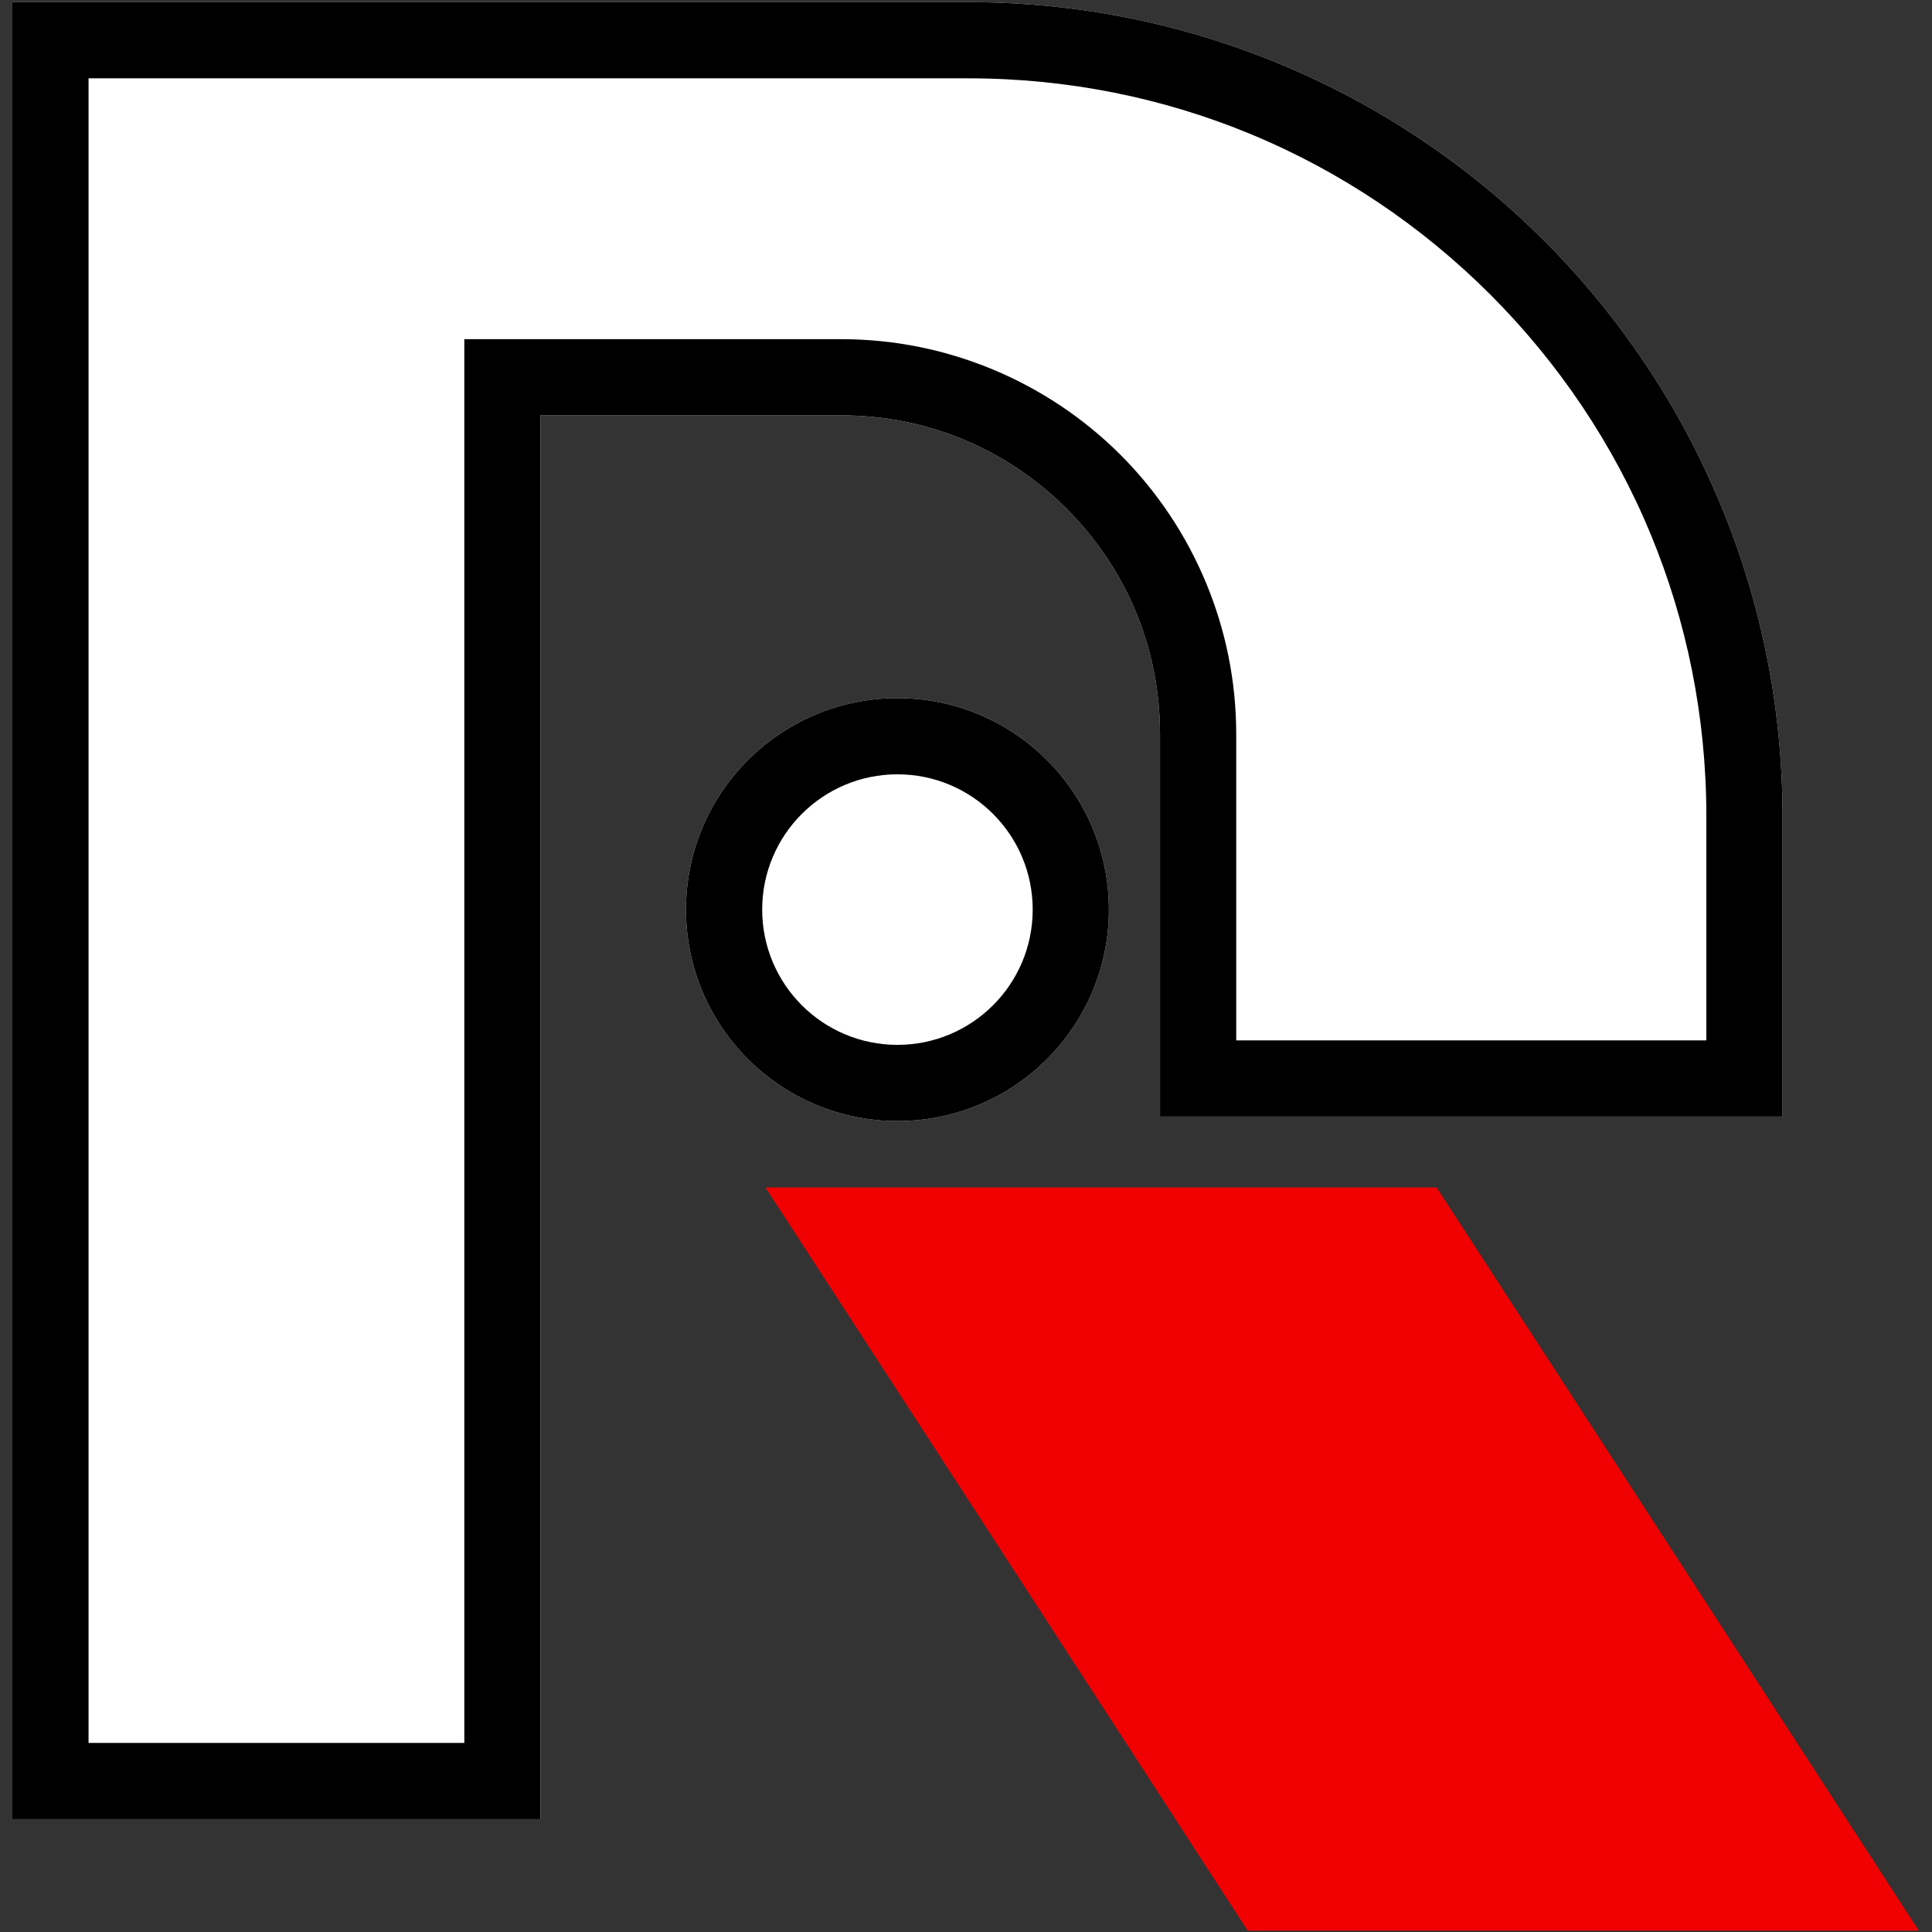
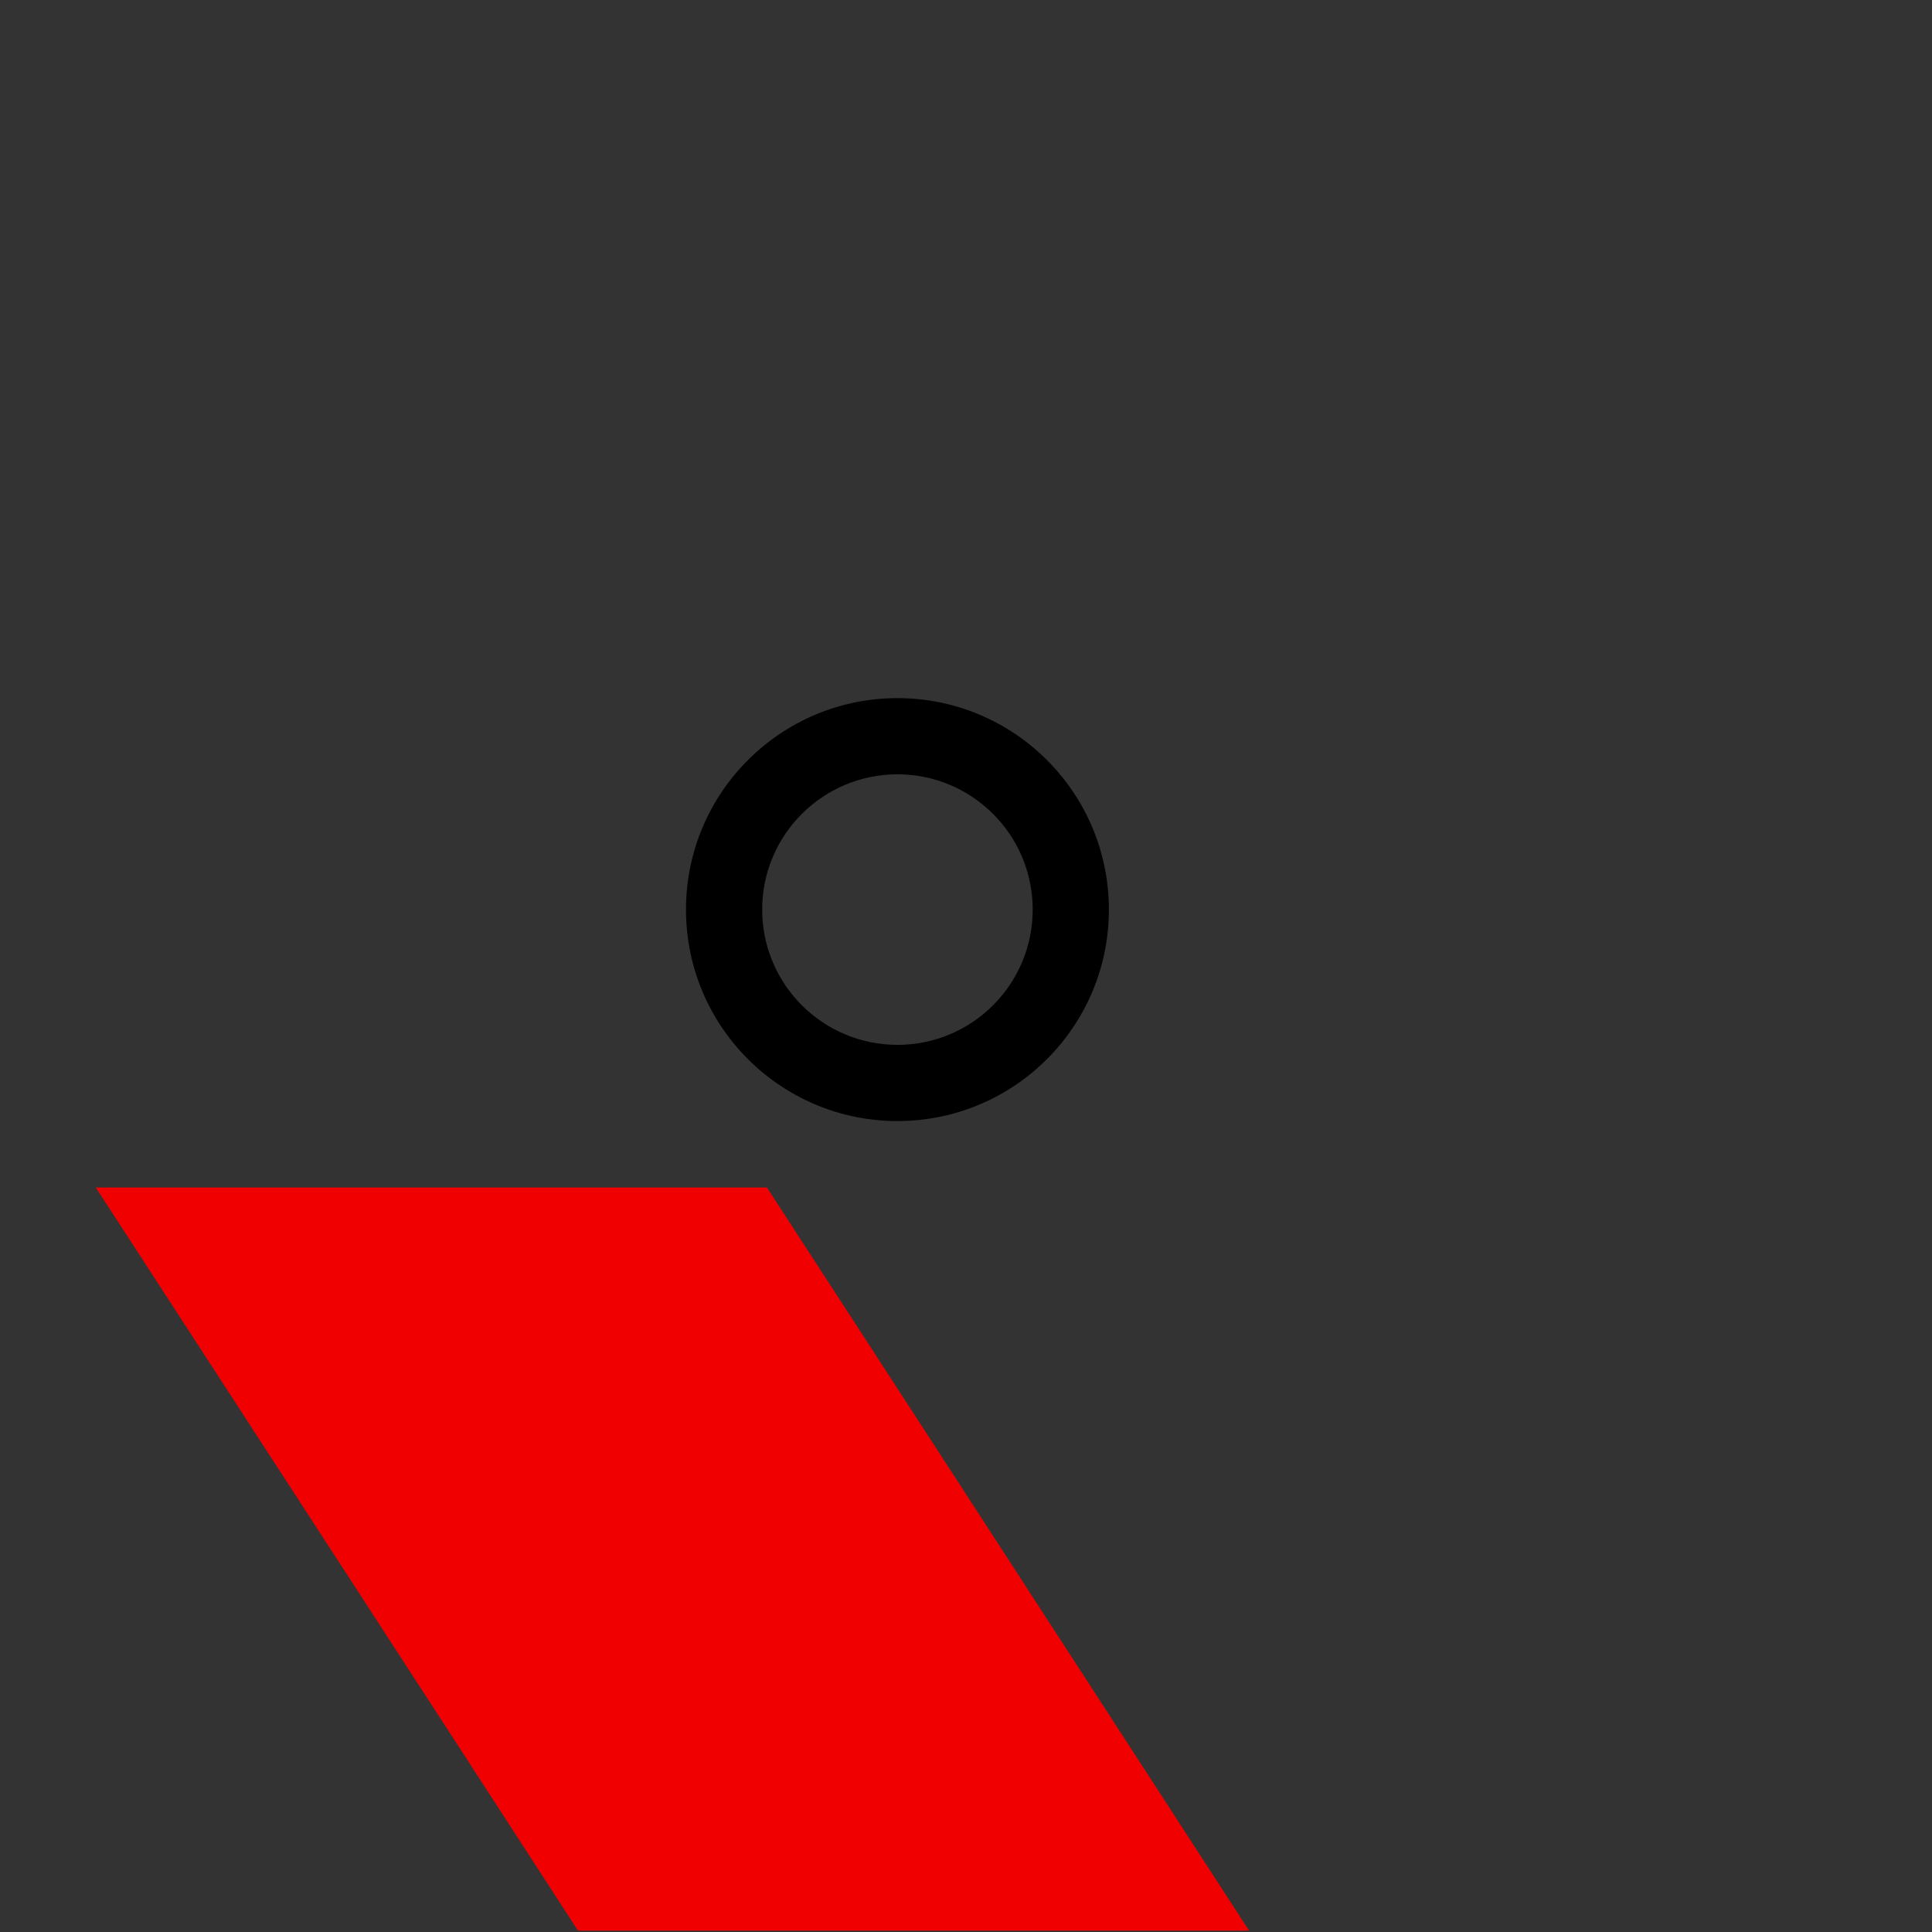
<svg xmlns="http://www.w3.org/2000/svg" xml:space="preserve" width="102px" height="102px" version="1.1" shape-rendering="geometricPrecision" text-rendering="geometricPrecision" image-rendering="optimizeQuality" fill-rule="evenodd" clip-rule="evenodd" viewBox="0 0 1028 1028">
  <rect x="0" y="0" width="1028" height="1028" fill="#333333" stroke="none" />
  <g id="Ebene_x0020_1">
    <g id="_2211989700960">
-       <path fill="white" fill-rule="nonzero" d="M477.52 371.47c31.07,0 59.2,12.59 79.56,32.96 20.36,20.36 32.95,48.48 32.95,79.55 0,31.07 -12.59,59.2 -32.95,79.56 -20.36,20.36 -48.49,32.96 -79.56,32.96 -31.07,0 -59.19,-12.6 -79.56,-32.96 -20.36,-20.36 -32.95,-48.49 -32.95,-79.56 0,-31.07 12.59,-59.19 32.95,-79.55 20.37,-20.37 48.49,-32.96 79.56,-32.96z" />
-       <path fill="white" fill-rule="nonzero" d="M515.31 1.14c58.54,0 114.46,11.69 165.56,32.85 53.14,22.02 100.87,54.17 140.72,94.03 39.85,39.85 72.02,87.58 94.03,140.71 21.17,51.11 32.85,107.03 32.85,165.57l0 159.83 -331.23 0 0 -203.46c0,-23.12 -4.56,-45.05 -12.8,-64.97 -8.54,-20.63 -21.16,-39.28 -36.88,-55.01 -15.73,-15.72 -34.38,-28.34 -55.01,-36.88 -19.92,-8.24 -41.85,-12.8 -64.97,-12.8l-159.98 0 0 746.93 -281.03 0 0 -966.8 508.74 0z" />
-       <path fill="black" fill-rule="nonzero" d="M515.31 1.14c58.54,0 114.46,11.68 165.57,32.85 53.13,22.01 100.86,54.17 140.71,94.03 39.86,39.85 72.02,87.58 94.03,140.71 21.17,51.11 32.85,107.03 32.85,165.57l0 159.83 -331.23 0 0 -203.47c0,-23.11 -4.55,-45.04 -12.8,-64.96 -8.54,-20.62 -21.16,-39.28 -36.88,-55.01 -15.73,-15.72 -34.39,-28.34 -55.01,-36.88 -19.92,-8.25 -41.85,-12.8 -64.96,-12.8l-159.99 0 0 746.93 -281.03 0 0 -966.8 508.74 0zm150.21 70.23c-46.18,-19.13 -96.91,-29.69 -150.21,-29.69l-468.2 0 0 885.72 199.95 0 0 -746.93 200.53 0c28.34,0 55.48,5.68 80.32,15.97 25.85,10.7 49.02,26.3 68.31,45.59 19.29,19.29 34.89,42.46 45.59,68.31 10.29,24.84 15.97,51.98 15.97,80.32l0 162.93 250.15 0 0 -119.29c0,-53.3 -10.56,-104.03 -29.68,-150.2 -19.85,-47.91 -49.03,-91.13 -85.32,-127.42 -36.29,-36.28 -79.51,-65.47 -127.41,-85.31z" />
      <path fill="black" fill-rule="nonzero" d="M477.52 371.47c31.07,0 59.2,12.6 79.56,32.96 20.36,20.36 32.95,48.49 32.95,79.55 0,31.07 -12.59,59.2 -32.95,79.56 -20.36,20.36 -48.49,32.96 -79.56,32.96 -31.07,0 -59.19,-12.6 -79.56,-32.96 -20.36,-20.36 -32.95,-48.49 -32.95,-79.56 0,-31.06 12.59,-59.19 32.95,-79.55 20.37,-20.36 48.49,-32.96 79.56,-32.96zm50.89 61.62c-13.02,-13.02 -31.01,-21.08 -50.89,-21.08 -19.87,0 -37.87,8.06 -50.89,21.08 -13.03,13.02 -21.08,31.02 -21.08,50.89 0,19.88 8.05,37.87 21.08,50.9 13.02,13.02 31.02,21.08 50.89,21.08 19.88,0 37.87,-8.06 50.89,-21.08 13.03,-13.03 21.08,-31.02 21.08,-50.9 0,-19.87 -8.05,-37.87 -21.08,-50.89z" />
-       <path fill="#F10002" fill-rule="nonzero" d="M408.05 631.84l356.34 0c85.63,131.75 171.08,263.64 256.6,395.46l-357.09 0c-85.43,-131.89 -171.08,-263.64 -256.6,-395.46l0.75 0z" />
+       <path fill="#F10002" fill-rule="nonzero" d="M408.05 631.84c85.63,131.75 171.08,263.64 256.6,395.46l-357.09 0c-85.43,-131.89 -171.08,-263.64 -256.6,-395.46l0.75 0z" />
    </g>
  </g>
</svg>